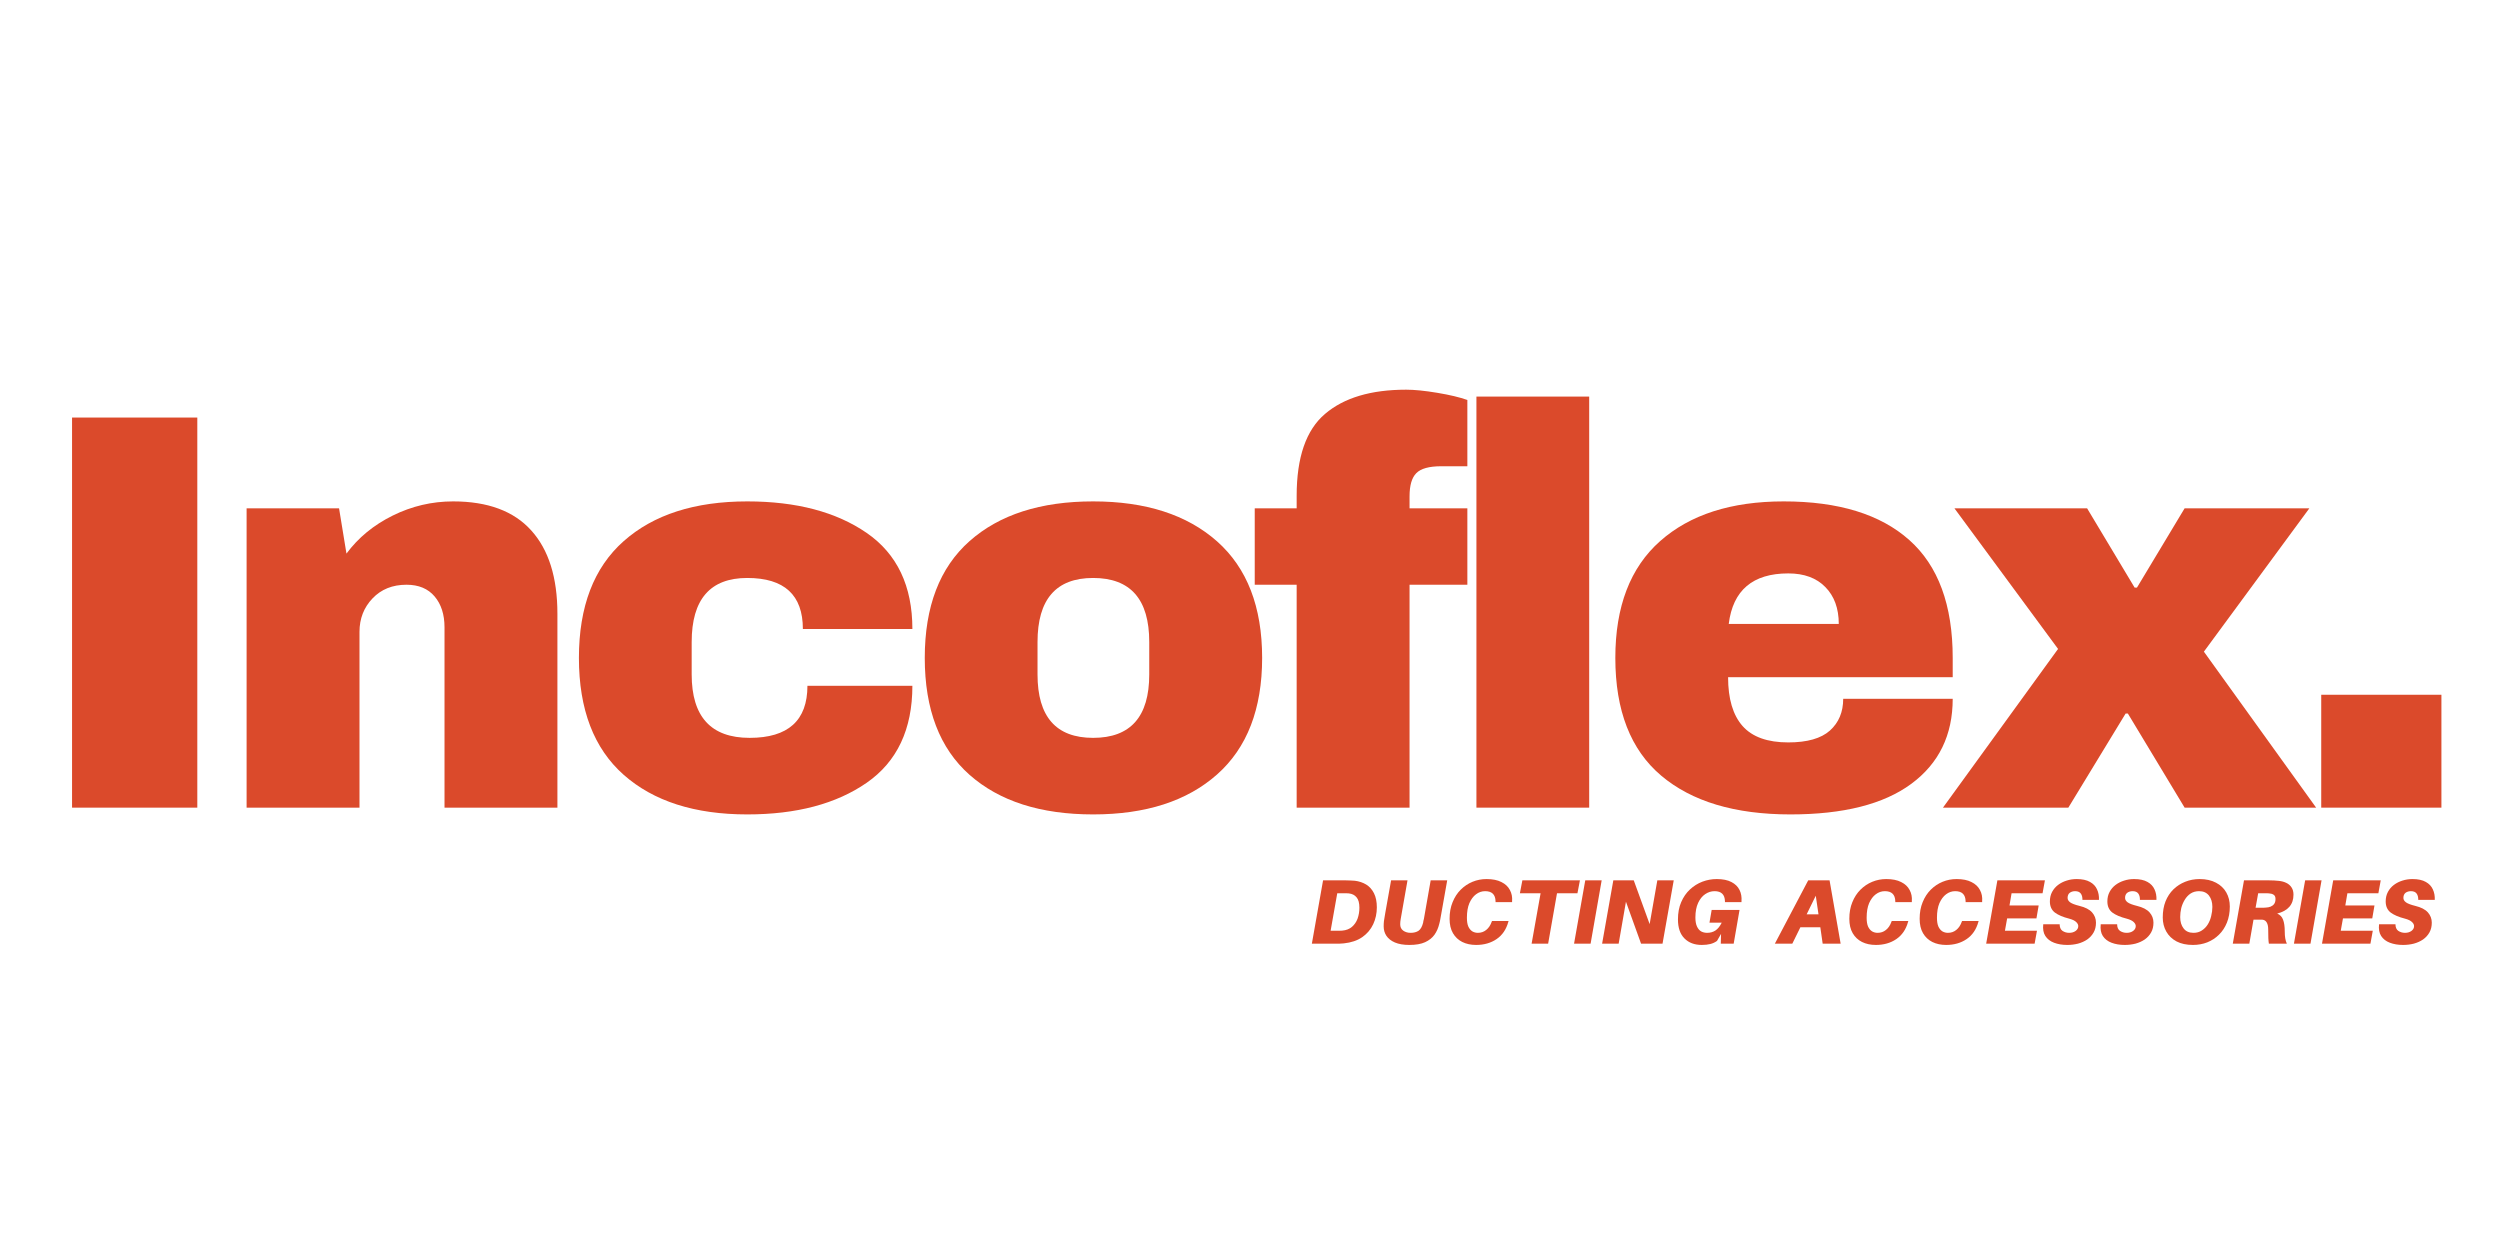
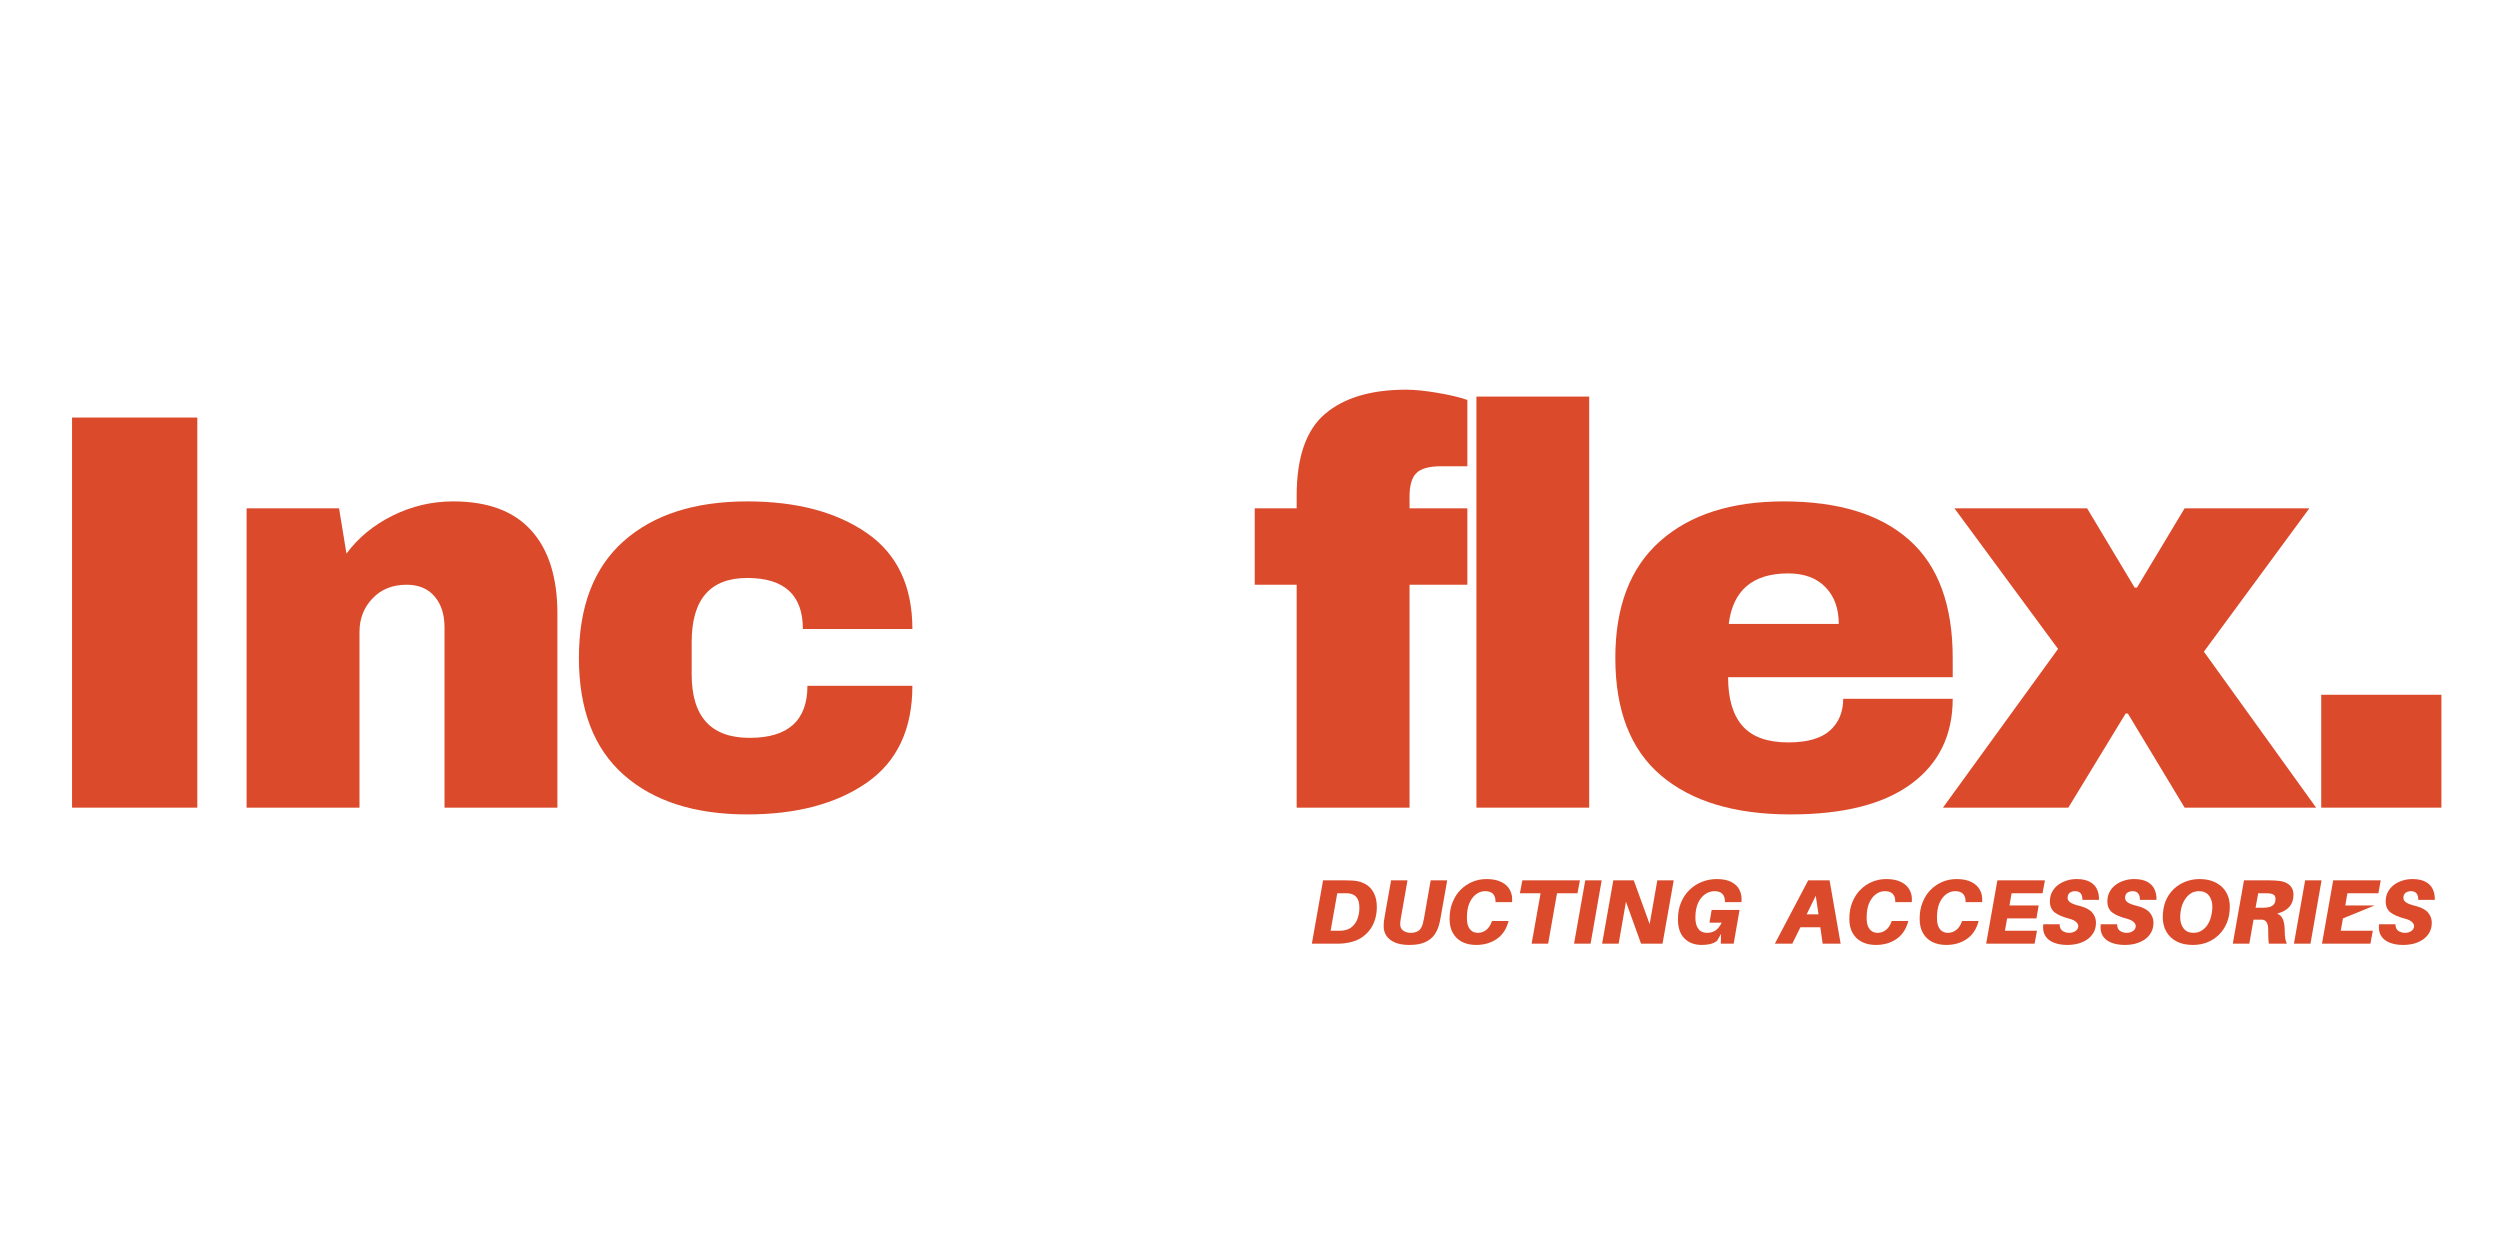
<svg xmlns="http://www.w3.org/2000/svg" width="400" zoomAndPan="magnify" viewBox="0 0 300 150" height="200" preserveAspectRatio="xMidYMid meet" version="1.0">
  <defs>
    <g />
  </defs>
  <rect x="-30" width="360" fill="#ffffff" y="-15" height="180" fill-opacity="1" />
  <rect x="-30" width="360" fill="#ffffff" y="-15" height="180" fill-opacity="1" />
  <g fill="#db4a2b" fill-opacity="1">
    <g transform="translate(2.927, 96.918)">
      <g>
        <path d="M 5.719 0 L 5.719 -46.812 L 20.75 -46.812 L 20.75 0 Z M 5.719 0 " />
      </g>
    </g>
  </g>
  <g fill="#db4a2b" fill-opacity="1">
    <g transform="translate(25.514, 96.918)">
      <g>
        <path d="M 28.859 -36.75 C 33.023 -36.75 36.148 -35.586 38.234 -33.266 C 40.328 -30.953 41.375 -27.617 41.375 -23.266 L 41.375 0 L 27.828 0 L 27.828 -21.641 C 27.828 -23.18 27.43 -24.414 26.641 -25.344 C 25.848 -26.281 24.723 -26.75 23.266 -26.75 C 21.586 -26.75 20.227 -26.203 19.188 -25.109 C 18.145 -24.016 17.625 -22.676 17.625 -21.094 L 17.625 0 L 4.078 0 L 4.078 -35.922 L 15.172 -35.922 L 16.062 -30.484 C 17.469 -32.391 19.316 -33.91 21.609 -35.047 C 23.898 -36.18 26.316 -36.75 28.859 -36.75 Z M 28.859 -36.75 " />
      </g>
    </g>
  </g>
  <g fill="#db4a2b" fill-opacity="1">
    <g transform="translate(67.017, 96.918)">
      <g>
        <path d="M 22.656 -36.75 C 28.551 -36.75 33.328 -35.488 36.984 -32.969 C 40.641 -30.445 42.469 -26.602 42.469 -21.438 L 29.328 -21.438 C 29.328 -25.52 27.102 -27.562 22.656 -27.562 C 18.207 -27.562 15.984 -25 15.984 -19.875 L 15.984 -15.984 C 15.984 -10.91 18.301 -8.375 22.938 -8.375 C 27.562 -8.375 29.875 -10.457 29.875 -14.625 L 42.469 -14.625 C 42.469 -9.406 40.641 -5.523 36.984 -2.984 C 33.328 -0.453 28.551 0.812 22.656 0.812 C 16.352 0.812 11.41 -0.77 7.828 -3.938 C 4.242 -7.113 2.453 -11.789 2.453 -17.969 C 2.453 -24.133 4.242 -28.805 7.828 -31.984 C 11.41 -35.16 16.352 -36.75 22.656 -36.75 Z M 22.656 -36.75 " />
      </g>
    </g>
  </g>
  <g fill="#db4a2b" fill-opacity="1">
    <g transform="translate(108.519, 96.918)">
      <g>
-         <path d="M 22.656 -36.75 C 28.969 -36.75 33.926 -35.148 37.531 -31.953 C 41.133 -28.754 42.938 -24.094 42.938 -17.969 C 42.938 -11.844 41.133 -7.18 37.531 -3.984 C 33.926 -0.785 28.969 0.812 22.656 0.812 C 16.352 0.812 11.41 -0.77 7.828 -3.938 C 4.242 -7.113 2.453 -11.789 2.453 -17.969 C 2.453 -24.133 4.242 -28.805 7.828 -31.984 C 11.41 -35.16 16.352 -36.75 22.656 -36.75 Z M 22.656 -27.562 C 18.207 -27.562 15.984 -25 15.984 -19.875 L 15.984 -15.984 C 15.984 -10.91 18.207 -8.375 22.656 -8.375 C 27.145 -8.375 29.391 -10.91 29.391 -15.984 L 29.391 -19.875 C 29.391 -25 27.145 -27.562 22.656 -27.562 Z M 22.656 -27.562 " />
-       </g>
+         </g>
    </g>
  </g>
  <g fill="#db4a2b" fill-opacity="1">
    <g transform="translate(150.021, 96.918)">
      <g>
        <path d="M 18.719 -50.156 C 19.707 -50.156 20.953 -50.031 22.453 -49.781 C 23.953 -49.531 25.156 -49.242 26.062 -48.922 L 26.062 -40.969 L 22.938 -40.969 C 21.477 -40.969 20.477 -40.691 19.938 -40.141 C 19.395 -39.598 19.125 -38.672 19.125 -37.359 L 19.125 -35.922 L 26.062 -35.922 L 26.062 -26.75 L 19.125 -26.75 L 19.125 0 L 5.578 0 L 5.578 -26.75 L 0.547 -26.75 L 0.547 -35.922 L 5.578 -35.922 L 5.578 -37.422 C 5.578 -42.047 6.711 -45.32 8.984 -47.25 C 11.254 -49.188 14.5 -50.156 18.719 -50.156 Z M 18.719 -50.156 " />
      </g>
    </g>
  </g>
  <g fill="#db4a2b" fill-opacity="1">
    <g transform="translate(172.609, 96.918)">
      <g>
        <path d="M 4.562 0 L 4.562 -49.328 L 18.094 -49.328 L 18.094 0 Z M 4.562 0 " />
      </g>
    </g>
  </g>
  <g fill="#db4a2b" fill-opacity="1">
    <g transform="translate(191.387, 96.918)">
      <g>
        <path d="M 22.656 -36.75 C 29.238 -36.75 34.266 -35.203 37.734 -32.109 C 41.203 -29.023 42.938 -24.312 42.938 -17.969 L 42.938 -15.656 L 15.984 -15.656 C 15.984 -13.062 16.562 -11.109 17.719 -9.797 C 18.883 -8.484 20.711 -7.828 23.203 -7.828 C 25.473 -7.828 27.141 -8.301 28.203 -9.25 C 29.266 -10.207 29.797 -11.477 29.797 -13.062 L 42.938 -13.062 C 42.938 -8.707 41.281 -5.305 37.969 -2.859 C 34.656 -0.41 29.82 0.812 23.469 0.812 C 16.801 0.812 11.629 -0.738 7.953 -3.844 C 4.285 -6.945 2.453 -11.656 2.453 -17.969 C 2.453 -24.133 4.242 -28.805 7.828 -31.984 C 11.41 -35.16 16.352 -36.75 22.656 -36.75 Z M 23.203 -28.109 C 18.941 -28.109 16.562 -26.086 16.062 -22.047 L 29.266 -22.047 C 29.266 -23.91 28.727 -25.383 27.656 -26.469 C 26.594 -27.562 25.109 -28.109 23.203 -28.109 Z M 23.203 -28.109 " />
      </g>
    </g>
  </g>
  <g fill="#db4a2b" fill-opacity="1">
    <g transform="translate(232.889, 96.918)">
      <g>
        <path d="M 45.047 0 L 29.266 0 L 22.453 -11.297 L 22.188 -11.297 L 15.312 0 L 0.266 0 L 14.078 -19.047 L 1.641 -35.922 L 17.562 -35.922 L 23.266 -26.406 L 23.547 -26.406 L 29.266 -35.922 L 44.234 -35.922 L 31.578 -18.719 Z M 45.047 0 " />
      </g>
    </g>
  </g>
  <g fill="#db4a2b" fill-opacity="1">
    <g transform="translate(274.392, 96.918)">
      <g>
        <path d="M 4.156 0 L 4.156 -13.547 L 18.578 -13.547 L 18.578 0 Z M 4.156 0 " />
      </g>
    </g>
  </g>
  <g fill="#db4a2b" fill-opacity="1">
    <g transform="translate(157.19, 113.237)">
      <g>
        <path d="M 5.391 -7.547 C 5.898 -7.484 6.352 -7.332 6.75 -7.094 C 7.145 -6.852 7.457 -6.504 7.688 -6.047 C 7.914 -5.598 8.031 -5.035 8.031 -4.359 C 8.031 -3.629 7.883 -2.953 7.594 -2.328 C 7.301 -1.703 6.863 -1.188 6.281 -0.781 C 5.695 -0.375 4.957 -0.125 4.062 -0.031 C 3.863 -0.02 3.703 -0.008 3.578 0 C 3.461 0 3.301 0 3.094 0 L 0.234 0 L 1.578 -7.594 L 4.328 -7.594 C 4.523 -7.594 4.703 -7.586 4.859 -7.578 C 5.023 -7.578 5.203 -7.566 5.391 -7.547 Z M 3.875 -1.562 C 4.352 -1.602 4.742 -1.754 5.047 -2.016 C 5.348 -2.273 5.57 -2.602 5.719 -3 C 5.863 -3.406 5.938 -3.844 5.938 -4.312 C 5.938 -4.883 5.82 -5.301 5.594 -5.562 C 5.375 -5.832 5.062 -5.988 4.656 -6.031 C 4.531 -6.039 4.414 -6.047 4.312 -6.047 C 4.207 -6.047 4.082 -6.047 3.938 -6.047 L 3.281 -6.047 L 2.484 -1.547 L 3.156 -1.547 C 3.301 -1.547 3.426 -1.547 3.531 -1.547 C 3.633 -1.547 3.75 -1.551 3.875 -1.562 Z M 3.875 -1.562 " />
      </g>
    </g>
  </g>
  <g fill="#db4a2b" fill-opacity="1">
    <g transform="translate(165.353, 113.237)">
      <g>
        <path d="M 8.312 -7.594 L 7.594 -3.547 C 7.551 -3.297 7.516 -3.094 7.484 -2.938 C 7.461 -2.789 7.422 -2.602 7.359 -2.375 C 7.242 -1.883 7.051 -1.445 6.781 -1.062 C 6.508 -0.688 6.133 -0.391 5.656 -0.172 C 5.176 0.047 4.547 0.156 3.766 0.156 C 3.066 0.156 2.488 0.055 2.031 -0.141 C 1.582 -0.336 1.242 -0.602 1.016 -0.938 C 0.797 -1.27 0.688 -1.645 0.688 -2.062 C 0.688 -2.27 0.695 -2.484 0.719 -2.703 C 0.75 -2.922 0.801 -3.238 0.875 -3.656 L 1.578 -7.594 L 3.547 -7.594 L 2.734 -2.969 C 2.711 -2.852 2.695 -2.742 2.688 -2.641 C 2.676 -2.535 2.672 -2.43 2.672 -2.328 C 2.672 -1.992 2.789 -1.738 3.031 -1.562 C 3.281 -1.383 3.578 -1.297 3.922 -1.297 C 4.305 -1.297 4.625 -1.379 4.875 -1.547 C 5.125 -1.723 5.305 -2.047 5.422 -2.516 C 5.43 -2.586 5.441 -2.656 5.453 -2.719 C 5.473 -2.781 5.492 -2.863 5.516 -2.969 L 6.328 -7.594 Z M 8.312 -7.594 " />
      </g>
    </g>
  </g>
  <g fill="#db4a2b" fill-opacity="1">
    <g transform="translate(173.263, 113.237)">
      <g>
        <path d="M 5.125 -7.75 C 5.852 -7.75 6.445 -7.629 6.906 -7.391 C 7.375 -7.16 7.711 -6.844 7.922 -6.438 C 8.141 -6.039 8.227 -5.594 8.188 -5.094 L 8.188 -4.984 L 6.203 -4.984 L 6.203 -5.094 C 6.18 -5.895 5.766 -6.297 4.953 -6.297 C 4.555 -6.297 4.191 -6.172 3.859 -5.922 C 3.535 -5.68 3.27 -5.328 3.062 -4.859 C 2.863 -4.391 2.766 -3.805 2.766 -3.109 C 2.766 -2.672 2.82 -2.316 2.938 -2.047 C 3.062 -1.785 3.223 -1.594 3.422 -1.469 C 3.629 -1.352 3.848 -1.297 4.078 -1.297 C 4.461 -1.297 4.797 -1.41 5.078 -1.641 C 5.367 -1.867 5.586 -2.191 5.734 -2.609 L 5.781 -2.719 L 7.766 -2.719 L 7.734 -2.609 C 7.484 -1.703 7.016 -1.016 6.328 -0.547 C 5.641 -0.078 4.82 0.156 3.875 0.156 C 3.238 0.156 2.68 0.035 2.203 -0.203 C 1.734 -0.441 1.363 -0.789 1.094 -1.25 C 0.82 -1.719 0.688 -2.297 0.688 -2.984 C 0.688 -3.723 0.805 -4.383 1.047 -4.969 C 1.285 -5.562 1.609 -6.062 2.016 -6.469 C 2.43 -6.883 2.906 -7.203 3.438 -7.422 C 3.969 -7.641 4.531 -7.75 5.125 -7.75 Z M 5.125 -7.75 " />
      </g>
    </g>
  </g>
  <g fill="#db4a2b" fill-opacity="1">
    <g transform="translate(181.7, 113.237)">
      <g>
        <path d="M 7.594 -6.047 L 5.141 -6.047 L 4.078 0 L 2.094 0 L 3.172 -6.047 L 0.688 -6.047 L 0.984 -7.594 L 7.891 -7.594 Z M 7.594 -6.047 " />
      </g>
    </g>
  </g>
  <g fill="#db4a2b" fill-opacity="1">
    <g transform="translate(188.653, 113.237)">
      <g>
        <path d="M 2.219 0 L 0.234 0 L 1.578 -7.594 L 3.547 -7.594 Z M 2.219 0 " />
      </g>
    </g>
  </g>
  <g fill="#db4a2b" fill-opacity="1">
    <g transform="translate(192.02, 113.237)">
      <g>
        <path d="M 8.828 -7.594 L 7.484 0 L 4.906 0 L 3.094 -5.031 L 2.219 0 L 0.234 0 L 1.578 -7.594 L 4.031 -7.594 L 5.938 -2.344 L 6.859 -7.594 Z M 8.828 -7.594 " />
      </g>
    </g>
  </g>
  <g fill="#db4a2b" fill-opacity="1">
    <g transform="translate(200.667, 113.237)">
      <g>
        <path d="M 5.344 -7.75 C 6.07 -7.75 6.66 -7.629 7.109 -7.391 C 7.555 -7.16 7.879 -6.844 8.078 -6.438 C 8.273 -6.039 8.352 -5.594 8.312 -5.094 L 8.312 -4.984 L 6.328 -4.984 L 6.328 -5.094 C 6.305 -5.895 5.891 -6.297 5.078 -6.297 C 4.68 -6.297 4.305 -6.176 3.953 -5.938 C 3.609 -5.707 3.328 -5.359 3.109 -4.891 C 2.891 -4.422 2.781 -3.836 2.781 -3.141 C 2.781 -2.691 2.844 -2.332 2.969 -2.062 C 3.094 -1.789 3.258 -1.594 3.469 -1.469 C 3.688 -1.352 3.926 -1.297 4.188 -1.297 C 4.57 -1.297 4.906 -1.391 5.188 -1.578 C 5.477 -1.773 5.727 -2.086 5.938 -2.516 L 4.469 -2.516 L 4.734 -4.047 L 8.078 -4.047 L 7.375 0 L 5.828 0 L 5.859 -1.172 L 5.375 -0.328 C 5.125 -0.148 4.852 -0.023 4.562 0.047 C 4.281 0.117 3.941 0.156 3.547 0.156 C 2.68 0.156 1.988 -0.102 1.469 -0.625 C 0.945 -1.145 0.688 -1.906 0.688 -2.906 C 0.688 -3.695 0.816 -4.391 1.078 -4.984 C 1.336 -5.586 1.688 -6.094 2.125 -6.5 C 2.57 -6.914 3.07 -7.227 3.625 -7.438 C 4.176 -7.645 4.75 -7.75 5.344 -7.75 Z M 5.344 -7.75 " />
      </g>
    </g>
  </g>
  <g fill="#db4a2b" fill-opacity="1">
    <g transform="translate(209.228, 113.237)">
      <g />
    </g>
  </g>
  <g fill="#db4a2b" fill-opacity="1">
    <g transform="translate(210.636, 113.237)">
      <g />
    </g>
  </g>
  <g fill="#db4a2b" fill-opacity="1">
    <g transform="translate(212.044, 113.237)">
      <g />
    </g>
  </g>
  <g fill="#db4a2b" fill-opacity="1">
    <g transform="translate(213.454, 113.237)">
      <g>
        <path d="M 4.984 -1.969 L 2.594 -1.969 L 1.625 0 L -0.469 0 L 3.531 -7.594 L 6.094 -7.594 L 7.422 0 L 5.266 0 Z M 4.766 -3.516 L 4.438 -5.75 L 3.344 -3.516 Z M 4.766 -3.516 " />
      </g>
    </g>
  </g>
  <g fill="#db4a2b" fill-opacity="1">
    <g transform="translate(221.232, 113.237)">
      <g>
        <path d="M 5.125 -7.75 C 5.852 -7.75 6.445 -7.629 6.906 -7.391 C 7.375 -7.16 7.711 -6.844 7.922 -6.438 C 8.141 -6.039 8.227 -5.594 8.188 -5.094 L 8.188 -4.984 L 6.203 -4.984 L 6.203 -5.094 C 6.18 -5.895 5.766 -6.297 4.953 -6.297 C 4.555 -6.297 4.191 -6.172 3.859 -5.922 C 3.535 -5.68 3.27 -5.328 3.062 -4.859 C 2.863 -4.391 2.766 -3.805 2.766 -3.109 C 2.766 -2.672 2.82 -2.316 2.938 -2.047 C 3.062 -1.785 3.223 -1.594 3.422 -1.469 C 3.629 -1.352 3.848 -1.297 4.078 -1.297 C 4.461 -1.297 4.797 -1.41 5.078 -1.641 C 5.367 -1.867 5.586 -2.191 5.734 -2.609 L 5.781 -2.719 L 7.766 -2.719 L 7.734 -2.609 C 7.484 -1.703 7.016 -1.016 6.328 -0.547 C 5.641 -0.078 4.82 0.156 3.875 0.156 C 3.238 0.156 2.68 0.035 2.203 -0.203 C 1.734 -0.441 1.363 -0.789 1.094 -1.25 C 0.82 -1.719 0.688 -2.297 0.688 -2.984 C 0.688 -3.723 0.805 -4.383 1.047 -4.969 C 1.285 -5.562 1.609 -6.062 2.016 -6.469 C 2.43 -6.883 2.906 -7.203 3.438 -7.422 C 3.969 -7.641 4.531 -7.75 5.125 -7.75 Z M 5.125 -7.75 " />
      </g>
    </g>
  </g>
  <g fill="#db4a2b" fill-opacity="1">
    <g transform="translate(229.67, 113.237)">
      <g>
        <path d="M 5.125 -7.75 C 5.852 -7.75 6.445 -7.629 6.906 -7.391 C 7.375 -7.16 7.711 -6.844 7.922 -6.438 C 8.141 -6.039 8.227 -5.594 8.188 -5.094 L 8.188 -4.984 L 6.203 -4.984 L 6.203 -5.094 C 6.18 -5.895 5.766 -6.297 4.953 -6.297 C 4.555 -6.297 4.191 -6.172 3.859 -5.922 C 3.535 -5.68 3.27 -5.328 3.062 -4.859 C 2.863 -4.391 2.766 -3.805 2.766 -3.109 C 2.766 -2.672 2.82 -2.316 2.938 -2.047 C 3.062 -1.785 3.223 -1.594 3.422 -1.469 C 3.629 -1.352 3.848 -1.297 4.078 -1.297 C 4.461 -1.297 4.797 -1.41 5.078 -1.641 C 5.367 -1.867 5.586 -2.191 5.734 -2.609 L 5.781 -2.719 L 7.766 -2.719 L 7.734 -2.609 C 7.484 -1.703 7.016 -1.016 6.328 -0.547 C 5.641 -0.078 4.82 0.156 3.875 0.156 C 3.238 0.156 2.68 0.035 2.203 -0.203 C 1.734 -0.441 1.363 -0.789 1.094 -1.25 C 0.82 -1.719 0.688 -2.297 0.688 -2.984 C 0.688 -3.723 0.805 -4.383 1.047 -4.969 C 1.285 -5.562 1.609 -6.062 2.016 -6.469 C 2.43 -6.883 2.906 -7.203 3.438 -7.422 C 3.969 -7.641 4.531 -7.75 5.125 -7.75 Z M 5.125 -7.75 " />
      </g>
    </g>
  </g>
  <g fill="#db4a2b" fill-opacity="1">
    <g transform="translate(238.108, 113.237)">
      <g>
        <path d="M 3.281 -6.047 L 3.031 -4.578 L 6.531 -4.578 L 6.266 -3.031 L 2.75 -3.031 L 2.484 -1.547 L 6.328 -1.547 L 6.047 0 L 0.234 0 L 1.578 -7.594 L 7.281 -7.594 L 7 -6.047 Z M 3.281 -6.047 " />
      </g>
    </g>
  </g>
  <g fill="#db4a2b" fill-opacity="1">
    <g transform="translate(245.017, 113.237)">
      <g>
        <path d="M 4.188 -7.75 C 4.852 -7.75 5.383 -7.633 5.781 -7.406 C 6.176 -7.188 6.457 -6.891 6.625 -6.516 C 6.801 -6.141 6.879 -5.719 6.859 -5.25 L 4.875 -5.25 C 4.883 -5.562 4.82 -5.812 4.688 -6 C 4.551 -6.195 4.32 -6.297 4 -6.297 C 3.738 -6.297 3.52 -6.227 3.344 -6.094 C 3.176 -5.957 3.094 -5.754 3.094 -5.484 C 3.094 -5.285 3.195 -5.109 3.406 -4.953 C 3.613 -4.805 3.984 -4.664 4.516 -4.531 C 5.211 -4.363 5.719 -4.102 6.031 -3.75 C 6.344 -3.395 6.5 -2.984 6.5 -2.516 C 6.5 -2.066 6.406 -1.676 6.219 -1.344 C 6.031 -1.008 5.773 -0.727 5.453 -0.5 C 5.129 -0.281 4.758 -0.113 4.344 0 C 3.938 0.102 3.508 0.156 3.062 0.156 C 2.457 0.156 1.926 0.066 1.469 -0.109 C 1.008 -0.285 0.66 -0.555 0.422 -0.922 C 0.191 -1.285 0.109 -1.754 0.172 -2.328 L 2.141 -2.328 C 2.141 -1.961 2.254 -1.695 2.484 -1.531 C 2.723 -1.375 2.988 -1.297 3.281 -1.297 C 3.582 -1.297 3.836 -1.367 4.047 -1.516 C 4.266 -1.672 4.375 -1.867 4.375 -2.109 C 4.375 -2.273 4.289 -2.438 4.125 -2.594 C 3.957 -2.758 3.676 -2.895 3.281 -3 C 2.539 -3.188 1.969 -3.43 1.562 -3.734 C 1.164 -4.047 0.969 -4.488 0.969 -5.062 C 0.969 -5.488 1.055 -5.867 1.234 -6.203 C 1.41 -6.535 1.648 -6.816 1.953 -7.047 C 2.254 -7.273 2.594 -7.445 2.969 -7.562 C 3.352 -7.688 3.758 -7.75 4.188 -7.75 Z M 4.188 -7.75 " />
      </g>
    </g>
  </g>
  <g fill="#db4a2b" fill-opacity="1">
    <g transform="translate(251.915, 113.237)">
      <g>
        <path d="M 4.188 -7.75 C 4.852 -7.75 5.383 -7.633 5.781 -7.406 C 6.176 -7.188 6.457 -6.891 6.625 -6.516 C 6.801 -6.141 6.879 -5.719 6.859 -5.25 L 4.875 -5.25 C 4.883 -5.562 4.82 -5.812 4.688 -6 C 4.551 -6.195 4.32 -6.297 4 -6.297 C 3.738 -6.297 3.52 -6.227 3.344 -6.094 C 3.176 -5.957 3.094 -5.754 3.094 -5.484 C 3.094 -5.285 3.195 -5.109 3.406 -4.953 C 3.613 -4.805 3.984 -4.664 4.516 -4.531 C 5.211 -4.363 5.719 -4.102 6.031 -3.75 C 6.344 -3.395 6.5 -2.984 6.5 -2.516 C 6.5 -2.066 6.406 -1.676 6.219 -1.344 C 6.031 -1.008 5.773 -0.727 5.453 -0.5 C 5.129 -0.281 4.758 -0.113 4.344 0 C 3.938 0.102 3.508 0.156 3.062 0.156 C 2.457 0.156 1.926 0.066 1.469 -0.109 C 1.008 -0.285 0.66 -0.555 0.422 -0.922 C 0.191 -1.285 0.109 -1.754 0.172 -2.328 L 2.141 -2.328 C 2.141 -1.961 2.254 -1.695 2.484 -1.531 C 2.723 -1.375 2.988 -1.297 3.281 -1.297 C 3.582 -1.297 3.836 -1.367 4.047 -1.516 C 4.266 -1.672 4.375 -1.867 4.375 -2.109 C 4.375 -2.273 4.289 -2.438 4.125 -2.594 C 3.957 -2.758 3.676 -2.895 3.281 -3 C 2.539 -3.188 1.969 -3.43 1.562 -3.734 C 1.164 -4.047 0.969 -4.488 0.969 -5.062 C 0.969 -5.488 1.055 -5.867 1.234 -6.203 C 1.41 -6.535 1.648 -6.816 1.953 -7.047 C 2.254 -7.273 2.594 -7.445 2.969 -7.562 C 3.352 -7.688 3.758 -7.75 4.188 -7.75 Z M 4.188 -7.75 " />
      </g>
    </g>
  </g>
  <g fill="#db4a2b" fill-opacity="1">
    <g transform="translate(258.812, 113.237)">
      <g>
        <path d="M 5.141 -7.75 C 5.91 -7.75 6.566 -7.602 7.109 -7.312 C 7.648 -7.031 8.062 -6.641 8.344 -6.141 C 8.625 -5.648 8.766 -5.086 8.766 -4.453 C 8.766 -3.742 8.648 -3.102 8.422 -2.531 C 8.191 -1.957 7.875 -1.473 7.469 -1.078 C 7.07 -0.68 6.602 -0.375 6.062 -0.156 C 5.531 0.051 4.957 0.156 4.344 0.156 C 3.57 0.156 2.914 0.016 2.375 -0.266 C 1.832 -0.555 1.422 -0.953 1.141 -1.453 C 0.859 -1.953 0.719 -2.516 0.719 -3.141 C 0.719 -3.859 0.828 -4.5 1.047 -5.062 C 1.273 -5.633 1.594 -6.117 2 -6.516 C 2.406 -6.91 2.875 -7.211 3.406 -7.422 C 3.945 -7.641 4.523 -7.75 5.141 -7.75 Z M 4.406 -1.297 C 4.789 -1.297 5.125 -1.391 5.406 -1.578 C 5.695 -1.766 5.938 -2.008 6.125 -2.312 C 6.312 -2.613 6.445 -2.945 6.531 -3.312 C 6.625 -3.688 6.672 -4.051 6.672 -4.406 C 6.672 -4.957 6.535 -5.41 6.266 -5.766 C 5.992 -6.117 5.598 -6.297 5.078 -6.297 C 4.691 -6.297 4.352 -6.203 4.062 -6.016 C 3.781 -5.828 3.547 -5.578 3.359 -5.266 C 3.172 -4.961 3.031 -4.629 2.938 -4.266 C 2.852 -3.898 2.812 -3.539 2.812 -3.188 C 2.812 -2.633 2.945 -2.18 3.219 -1.828 C 3.488 -1.473 3.883 -1.297 4.406 -1.297 Z M 4.406 -1.297 " />
      </g>
    </g>
  </g>
  <g fill="#db4a2b" fill-opacity="1">
    <g transform="translate(267.701, 113.237)">
      <g>
        <path d="M 7.516 -5.875 C 7.516 -4.695 6.863 -3.941 5.562 -3.609 C 5.906 -3.461 6.141 -3.219 6.266 -2.875 C 6.398 -2.531 6.469 -2.062 6.469 -1.469 C 6.469 -1.145 6.488 -0.863 6.531 -0.625 C 6.57 -0.395 6.633 -0.188 6.719 0 L 4.562 0 C 4.531 -0.207 4.508 -0.43 4.5 -0.672 C 4.488 -0.91 4.484 -1.25 4.484 -1.688 C 4.484 -2.051 4.426 -2.332 4.312 -2.531 C 4.195 -2.738 4.02 -2.852 3.781 -2.875 C 3.676 -2.875 3.57 -2.875 3.469 -2.875 C 3.375 -2.875 3.273 -2.875 3.172 -2.875 L 2.719 -2.875 L 2.219 0 L 0.234 0 L 1.578 -7.594 L 4.594 -7.594 C 4.82 -7.594 5.023 -7.586 5.203 -7.578 C 5.379 -7.566 5.566 -7.551 5.766 -7.531 C 6.086 -7.5 6.379 -7.422 6.641 -7.297 C 6.91 -7.172 7.125 -6.988 7.281 -6.75 C 7.438 -6.52 7.516 -6.227 7.516 -5.875 Z M 2.969 -4.312 L 3.703 -4.312 C 3.797 -4.312 3.883 -4.312 3.969 -4.312 C 4.062 -4.312 4.145 -4.316 4.219 -4.328 C 4.414 -4.336 4.598 -4.375 4.766 -4.438 C 4.941 -4.508 5.082 -4.613 5.188 -4.75 C 5.301 -4.895 5.359 -5.098 5.359 -5.359 C 5.359 -5.609 5.281 -5.781 5.125 -5.875 C 4.977 -5.969 4.797 -6.02 4.578 -6.031 C 4.504 -6.039 4.422 -6.047 4.328 -6.047 C 4.242 -6.047 4.148 -6.047 4.047 -6.047 L 3.281 -6.047 Z M 2.969 -4.312 " />
      </g>
    </g>
  </g>
  <g fill="#db4a2b" fill-opacity="1">
    <g transform="translate(275.039, 113.237)">
      <g>
        <path d="M 2.219 0 L 0.234 0 L 1.578 -7.594 L 3.547 -7.594 Z M 2.219 0 " />
      </g>
    </g>
  </g>
  <g fill="#db4a2b" fill-opacity="1">
    <g transform="translate(278.406, 113.237)">
      <g>
-         <path d="M 3.281 -6.047 L 3.031 -4.578 L 6.531 -4.578 L 6.266 -3.031 L 2.75 -3.031 L 2.484 -1.547 L 6.328 -1.547 L 6.047 0 L 0.234 0 L 1.578 -7.594 L 7.281 -7.594 L 7 -6.047 Z M 3.281 -6.047 " />
+         <path d="M 3.281 -6.047 L 3.031 -4.578 L 6.531 -4.578 L 2.75 -3.031 L 2.484 -1.547 L 6.328 -1.547 L 6.047 0 L 0.234 0 L 1.578 -7.594 L 7.281 -7.594 L 7 -6.047 Z M 3.281 -6.047 " />
      </g>
    </g>
  </g>
  <g fill="#db4a2b" fill-opacity="1">
    <g transform="translate(285.314, 113.237)">
      <g>
        <path d="M 4.188 -7.75 C 4.852 -7.75 5.383 -7.633 5.781 -7.406 C 6.176 -7.188 6.457 -6.891 6.625 -6.516 C 6.801 -6.141 6.879 -5.719 6.859 -5.25 L 4.875 -5.25 C 4.883 -5.562 4.82 -5.812 4.688 -6 C 4.551 -6.195 4.32 -6.297 4 -6.297 C 3.738 -6.297 3.52 -6.227 3.344 -6.094 C 3.176 -5.957 3.094 -5.754 3.094 -5.484 C 3.094 -5.285 3.195 -5.109 3.406 -4.953 C 3.613 -4.805 3.984 -4.664 4.516 -4.531 C 5.211 -4.363 5.719 -4.102 6.031 -3.75 C 6.344 -3.395 6.5 -2.984 6.5 -2.516 C 6.5 -2.066 6.406 -1.676 6.219 -1.344 C 6.031 -1.008 5.773 -0.727 5.453 -0.5 C 5.129 -0.281 4.758 -0.113 4.344 0 C 3.938 0.102 3.508 0.156 3.062 0.156 C 2.457 0.156 1.926 0.066 1.469 -0.109 C 1.008 -0.285 0.66 -0.555 0.422 -0.922 C 0.191 -1.285 0.109 -1.754 0.172 -2.328 L 2.141 -2.328 C 2.141 -1.961 2.254 -1.695 2.484 -1.531 C 2.723 -1.375 2.988 -1.297 3.281 -1.297 C 3.582 -1.297 3.836 -1.367 4.047 -1.516 C 4.266 -1.672 4.375 -1.867 4.375 -2.109 C 4.375 -2.273 4.289 -2.438 4.125 -2.594 C 3.957 -2.758 3.676 -2.895 3.281 -3 C 2.539 -3.188 1.969 -3.43 1.562 -3.734 C 1.164 -4.047 0.969 -4.488 0.969 -5.062 C 0.969 -5.488 1.055 -5.867 1.234 -6.203 C 1.41 -6.535 1.648 -6.816 1.953 -7.047 C 2.254 -7.273 2.594 -7.445 2.969 -7.562 C 3.352 -7.688 3.758 -7.75 4.188 -7.75 Z M 4.188 -7.75 " />
      </g>
    </g>
  </g>
</svg>